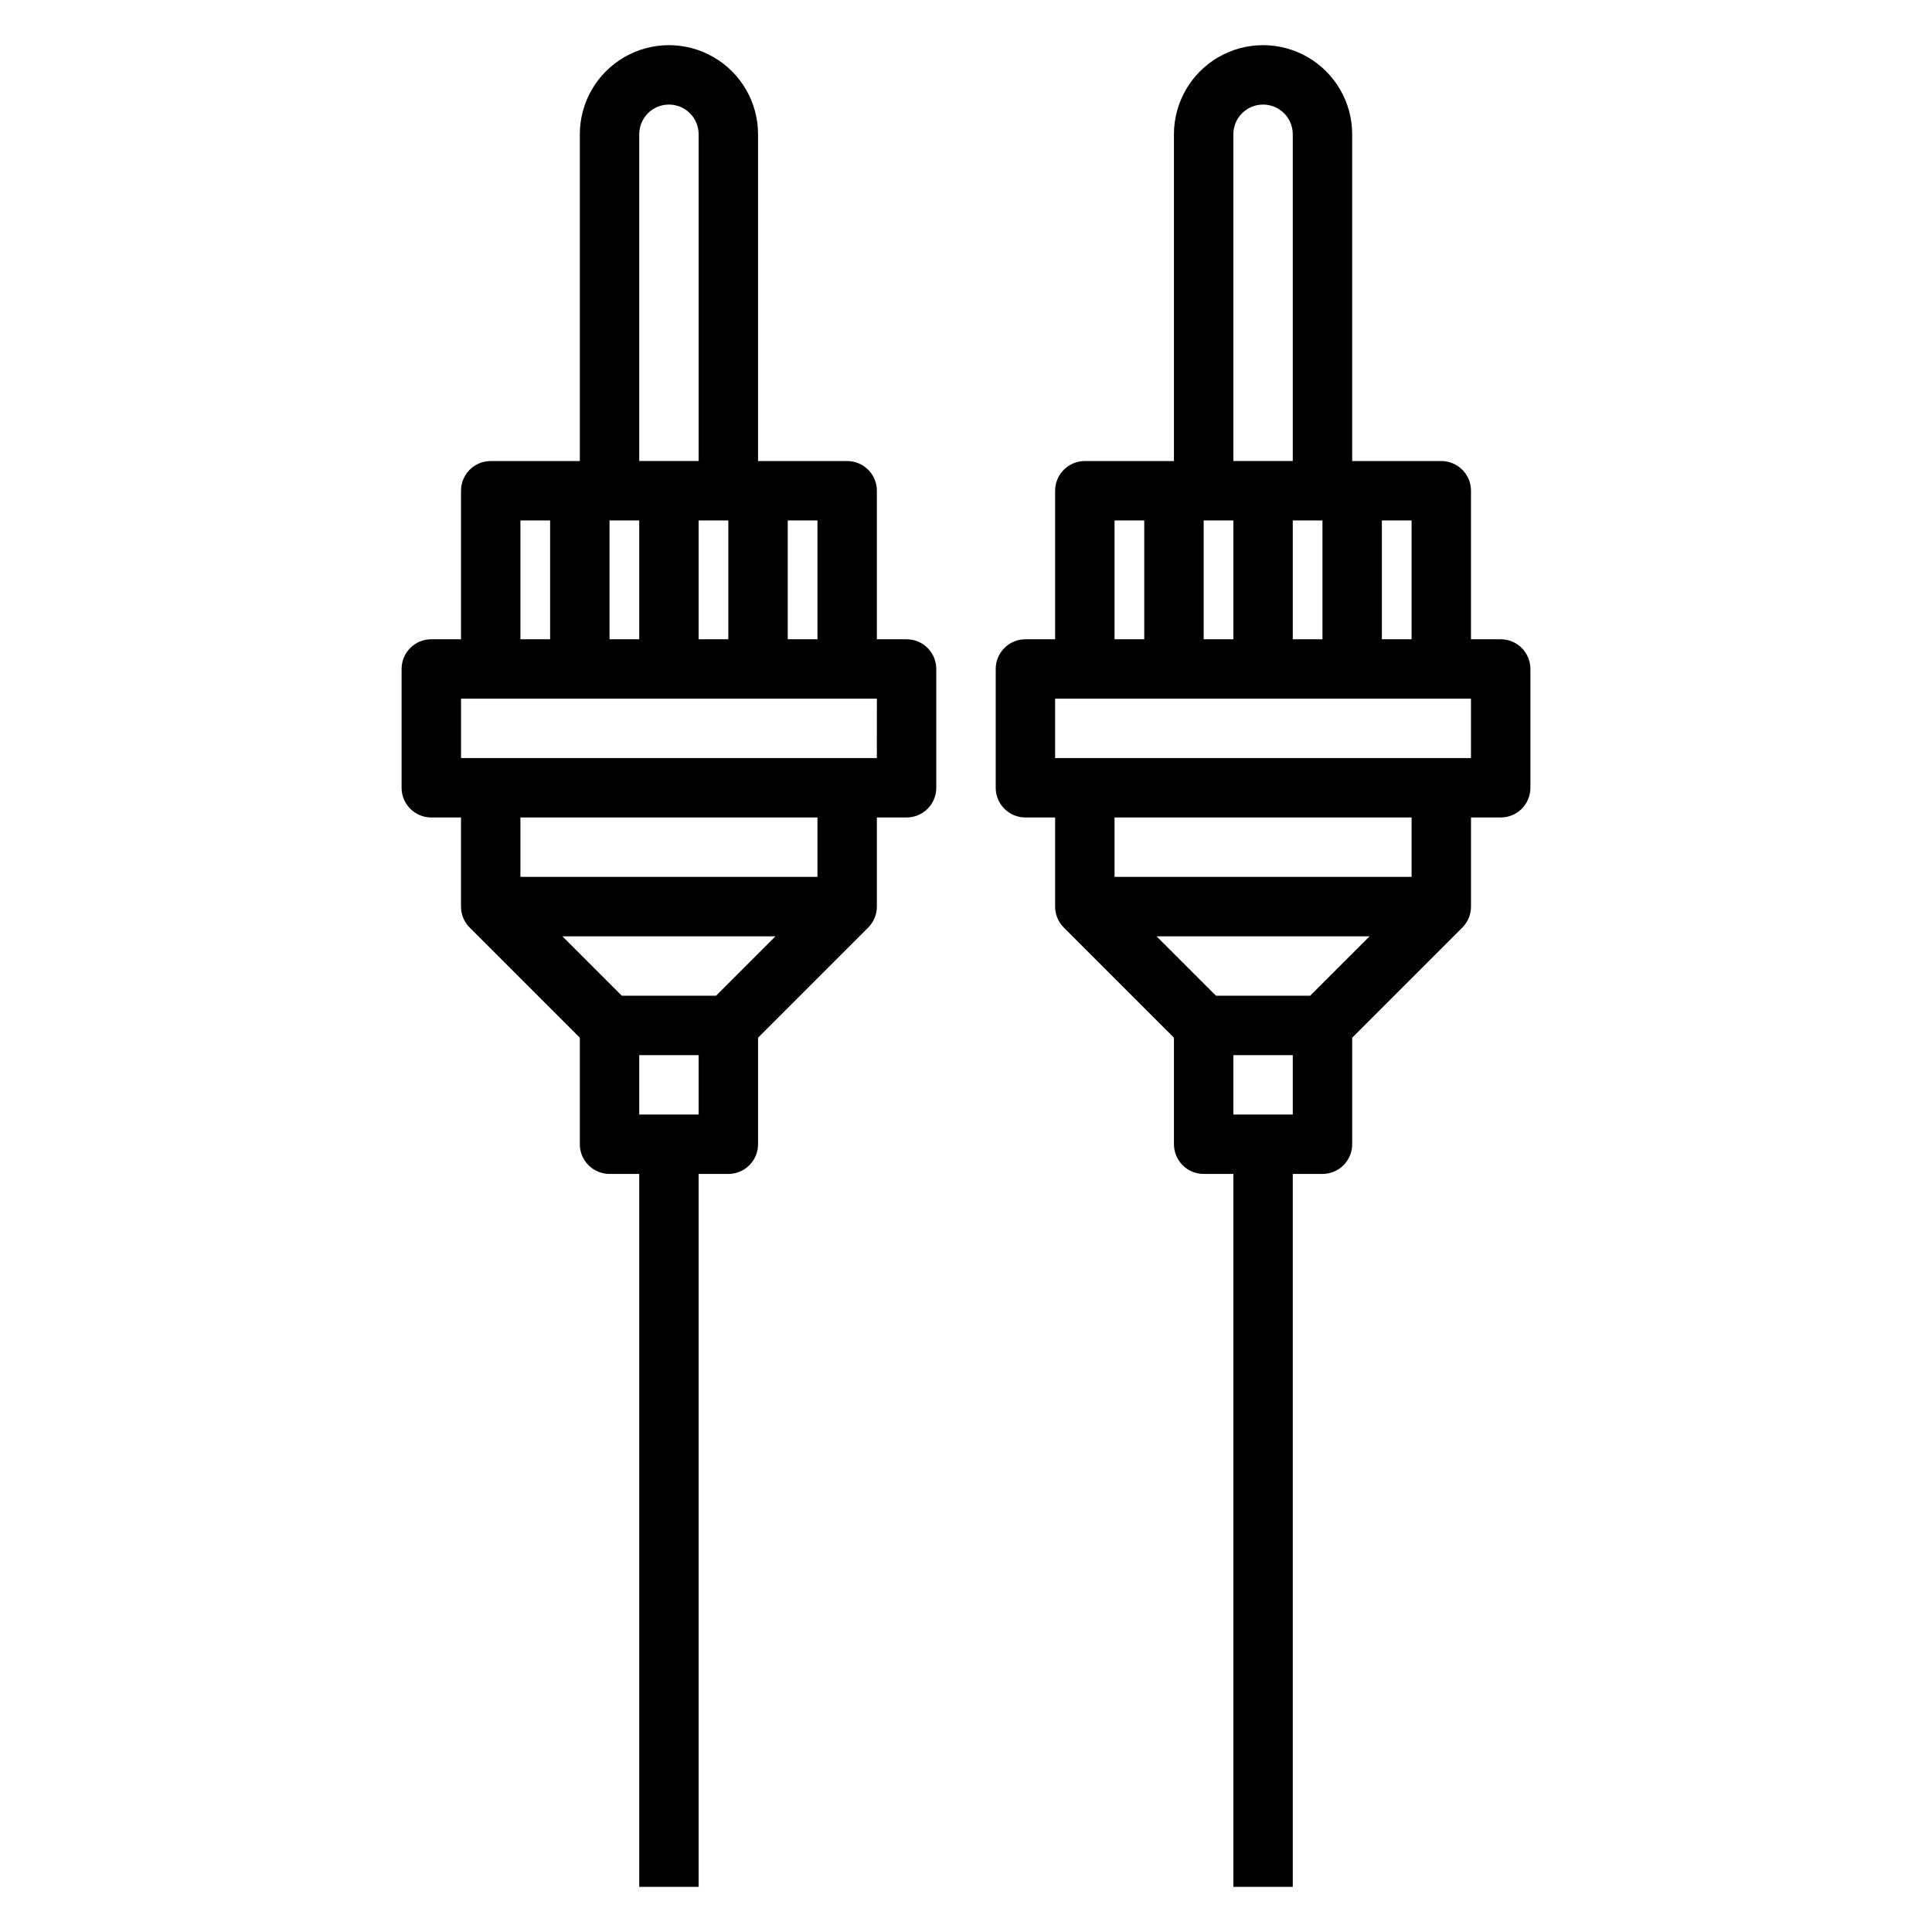
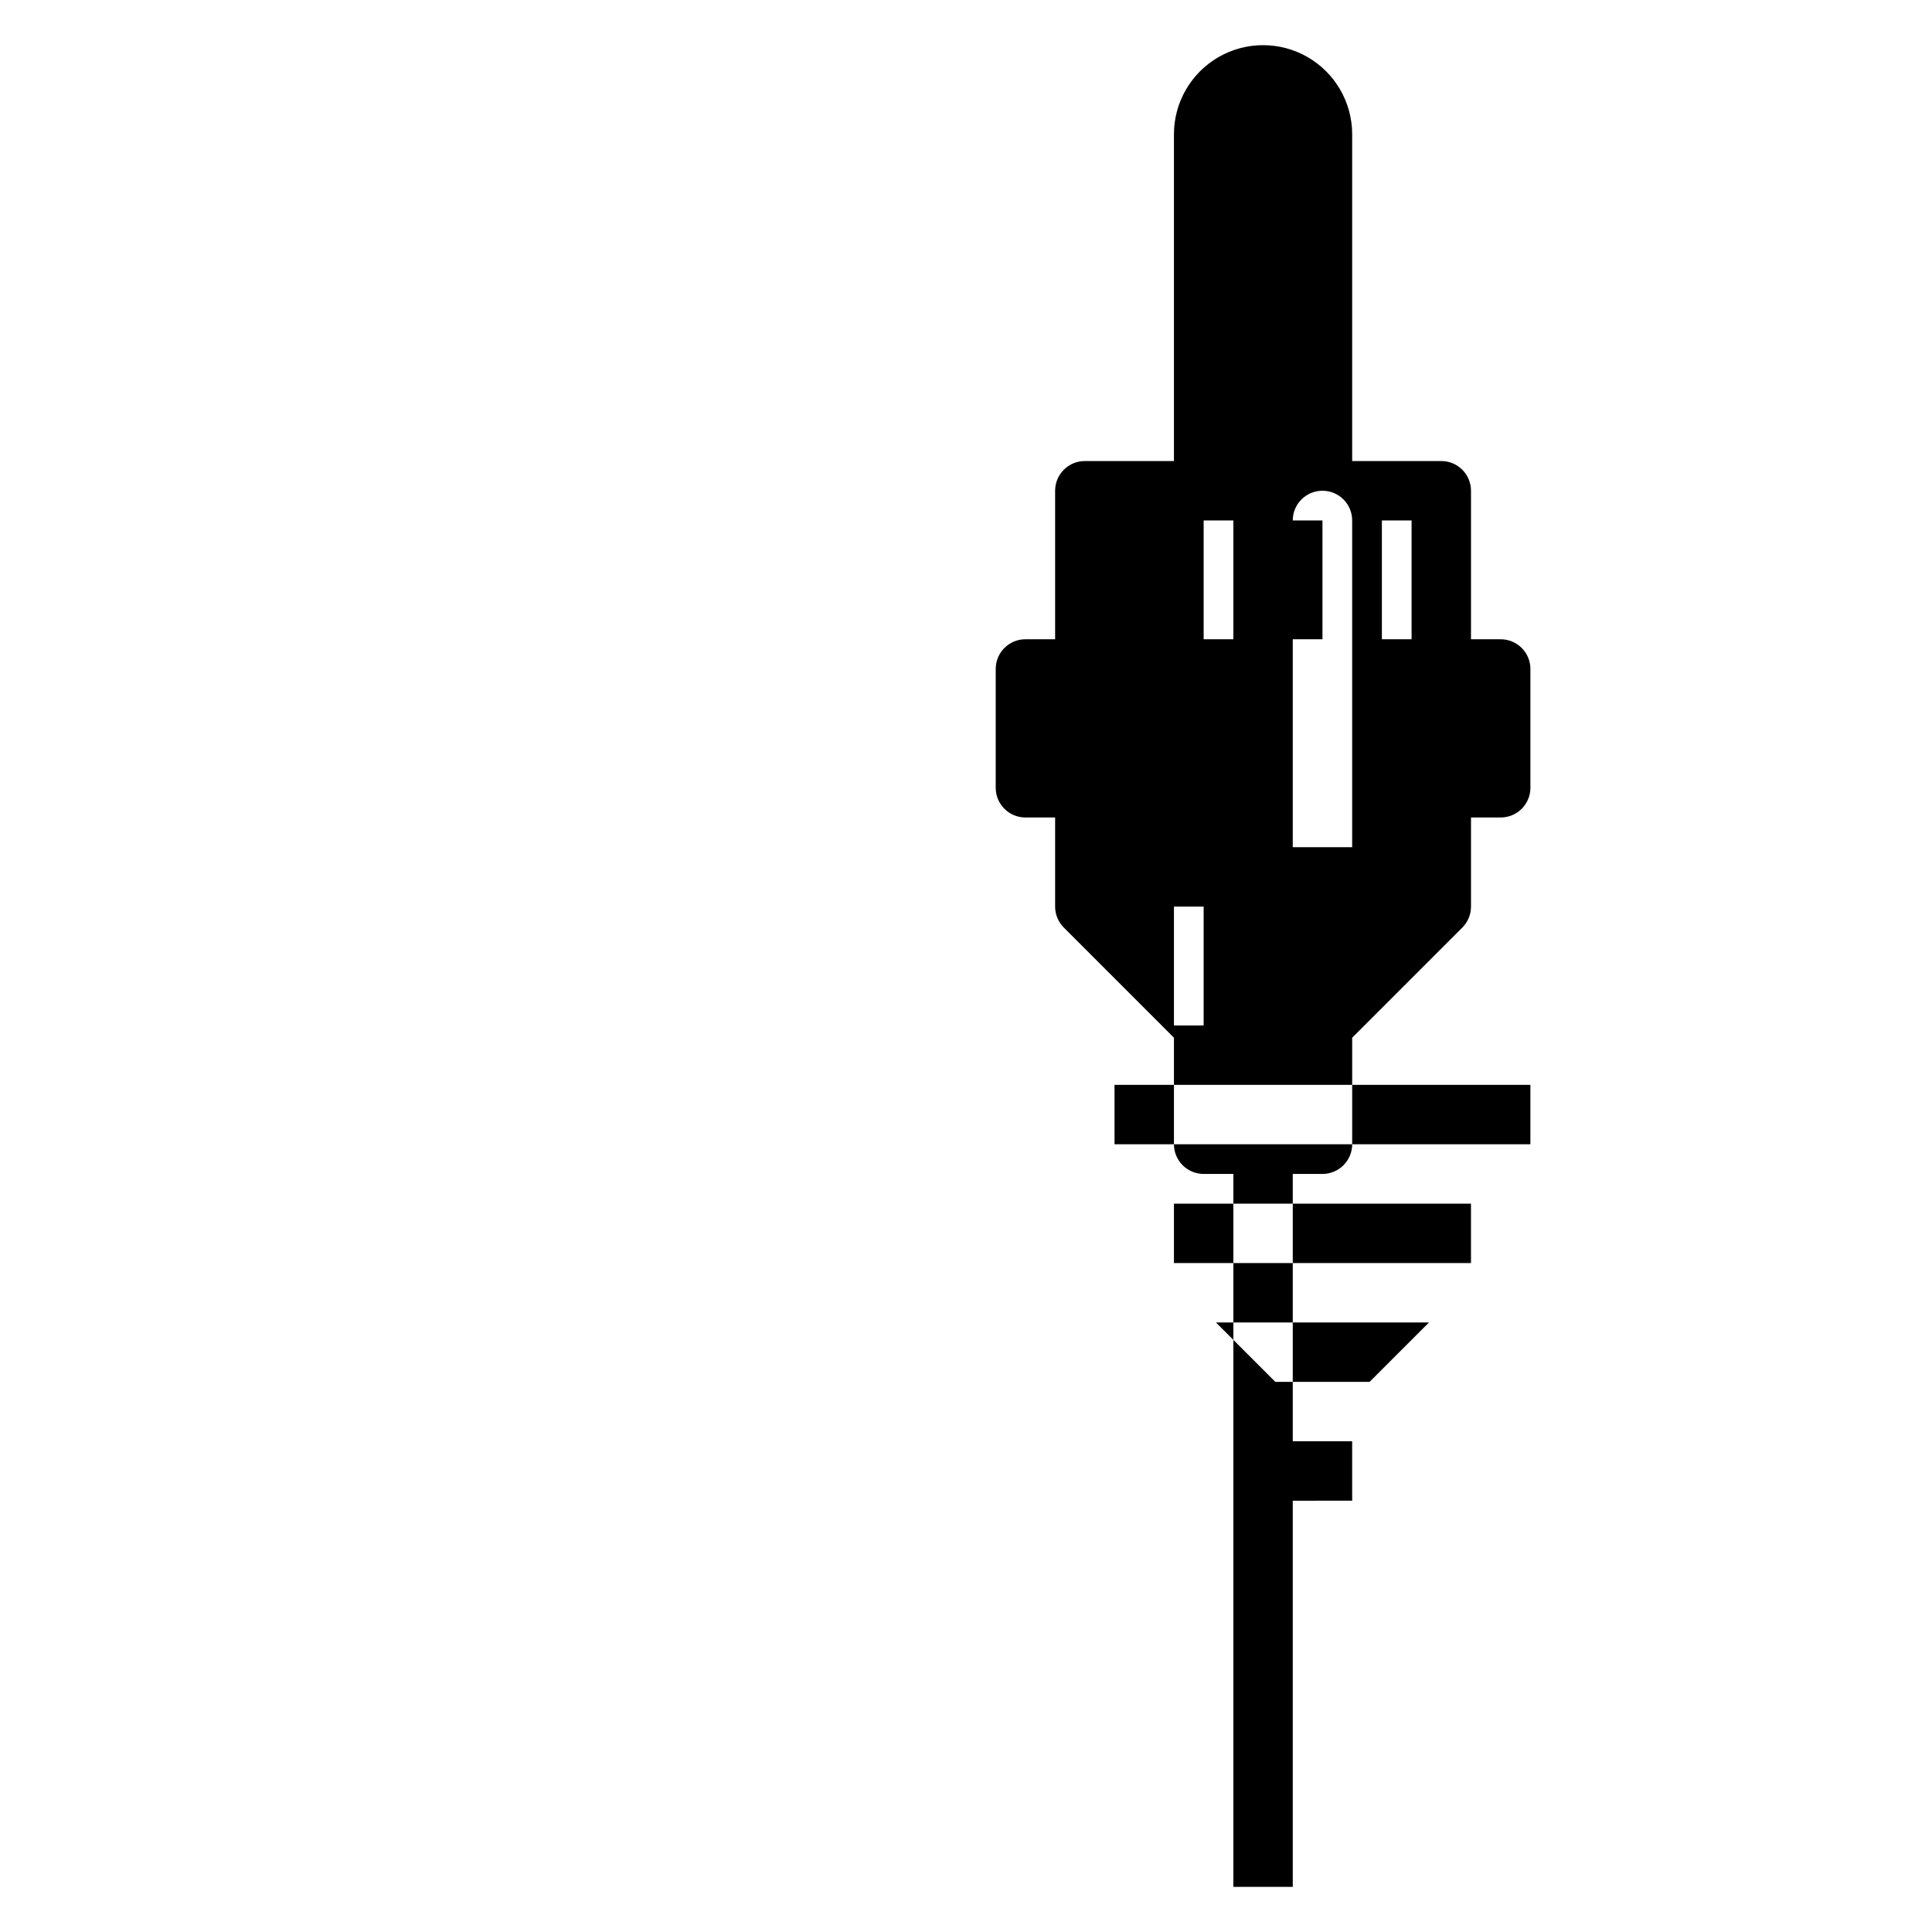
<svg xmlns="http://www.w3.org/2000/svg" fill="#000000" width="800px" height="800px" version="1.1" viewBox="144 144 512 512">
  <g>
-     <path d="m384.25 313.41h-7.871v-39.359c0-2.09-0.828-4.09-2.305-5.566-1.477-1.477-3.481-2.305-5.566-2.305h-23.617v-86.594c0-8.438-4.5-16.234-11.809-20.453-7.305-4.219-16.309-4.219-23.617 0-7.305 4.219-11.805 12.016-11.805 20.453v86.594h-23.617c-4.348 0-7.871 3.523-7.871 7.871v39.359h-7.875c-4.348 0-7.871 3.523-7.871 7.871v31.488c0 2.09 0.828 4.09 2.305 5.566 1.477 1.477 3.481 2.305 5.566 2.305h7.871v23.617h0.004c0 2.09 0.828 4.09 2.305 5.566l29.184 29.18v28.23c0 2.09 0.828 4.09 2.305 5.566s3.477 2.305 5.566 2.305h7.871v188.93h15.742v-188.93h7.875c2.086 0 4.09-0.828 5.566-2.305 1.477-1.477 2.305-3.477 2.305-5.566v-28.23l29.18-29.18c1.477-1.477 2.309-3.477 2.309-5.566v-23.617h7.871c2.09 0 4.09-0.828 5.566-2.305 1.477-1.477 2.305-3.477 2.305-5.566v-31.488c0-2.086-0.828-4.09-2.305-5.566-1.477-1.477-3.477-2.305-5.566-2.305zm-23.617 0h-7.871v-31.488h7.871zm-47.23-31.488v31.488h-7.871v-31.488zm15.742 0h7.871v31.488h-7.871zm-15.742-102.34c0-4.348 3.523-7.871 7.871-7.871s7.871 3.523 7.871 7.871v86.594h-15.742zm-31.488 102.34h7.871v31.488h-7.871zm31.488 157.44v-15.746h15.742v15.742zm20.355-31.488h-24.969l-15.742-15.742h56.457zm26.875-31.488h-78.719v-15.746h78.719zm15.742-31.488h-110.2v-15.746h110.21z" />
-     <path d="m541.7 313.41h-7.871v-39.359c0-2.09-0.832-4.09-2.309-5.566-1.477-1.477-3.477-2.305-5.566-2.305h-23.613v-86.594c0-8.438-4.504-16.234-11.809-20.453-7.309-4.219-16.309-4.219-23.617 0-7.305 4.219-11.809 12.016-11.809 20.453v86.594h-23.613c-4.348 0-7.875 3.523-7.875 7.871v39.359h-7.871c-4.348 0-7.871 3.523-7.871 7.871v31.488c0 2.09 0.828 4.09 2.305 5.566 1.477 1.477 3.481 2.305 5.566 2.305h7.871v23.617c0 2.09 0.832 4.09 2.309 5.566l29.18 29.18v28.23c0 2.09 0.832 4.09 2.309 5.566 1.473 1.477 3.477 2.305 5.566 2.305h7.871v188.93h15.742v-188.93h7.871c2.09 0 4.094-0.828 5.566-2.305 1.477-1.477 2.309-3.477 2.309-5.566v-28.23l29.18-29.18c1.477-1.477 2.309-3.477 2.309-5.566v-23.617h7.871c2.086 0 4.09-0.828 5.566-2.305 1.477-1.477 2.305-3.477 2.305-5.566v-31.488c0-2.086-0.828-4.09-2.305-5.566-1.477-1.477-3.481-2.305-5.566-2.305zm-23.617 0h-7.871v-31.488h7.871zm-47.23-31.488v31.488h-7.871v-31.488zm15.742 0h7.871v31.488h-7.871zm-15.742-102.34c0-4.348 3.523-7.871 7.871-7.871s7.871 3.523 7.871 7.871v86.594h-15.742zm-31.488 102.34h7.871v31.488h-7.871zm31.488 157.44v-15.746h15.742v15.742zm20.355-31.488h-24.969l-15.742-15.742h56.457zm26.875-31.488h-78.719v-15.746h78.719zm15.742-31.488h-110.21v-15.746h110.21z" />
+     <path d="m541.7 313.41h-7.871v-39.359c0-2.09-0.832-4.09-2.309-5.566-1.477-1.477-3.477-2.305-5.566-2.305h-23.613v-86.594c0-8.438-4.504-16.234-11.809-20.453-7.309-4.219-16.309-4.219-23.617 0-7.305 4.219-11.809 12.016-11.809 20.453v86.594h-23.613c-4.348 0-7.875 3.523-7.875 7.871v39.359h-7.871c-4.348 0-7.871 3.523-7.871 7.871v31.488c0 2.09 0.828 4.09 2.305 5.566 1.477 1.477 3.481 2.305 5.566 2.305h7.871v23.617c0 2.09 0.832 4.09 2.309 5.566l29.18 29.18v28.23c0 2.09 0.832 4.09 2.309 5.566 1.473 1.477 3.477 2.305 5.566 2.305h7.871v188.93h15.742v-188.93h7.871c2.09 0 4.094-0.828 5.566-2.305 1.477-1.477 2.309-3.477 2.309-5.566v-28.23l29.18-29.18c1.477-1.477 2.309-3.477 2.309-5.566v-23.617h7.871c2.086 0 4.09-0.828 5.566-2.305 1.477-1.477 2.305-3.477 2.305-5.566v-31.488c0-2.086-0.828-4.09-2.305-5.566-1.477-1.477-3.481-2.305-5.566-2.305zm-23.617 0h-7.871v-31.488h7.871zm-47.23-31.488v31.488h-7.871v-31.488zm15.742 0h7.871v31.488h-7.871zc0-4.348 3.523-7.871 7.871-7.871s7.871 3.523 7.871 7.871v86.594h-15.742zm-31.488 102.34h7.871v31.488h-7.871zm31.488 157.44v-15.746h15.742v15.742zm20.355-31.488h-24.969l-15.742-15.742h56.457zm26.875-31.488h-78.719v-15.746h78.719zm15.742-31.488h-110.21v-15.746h110.21z" />
  </g>
</svg>